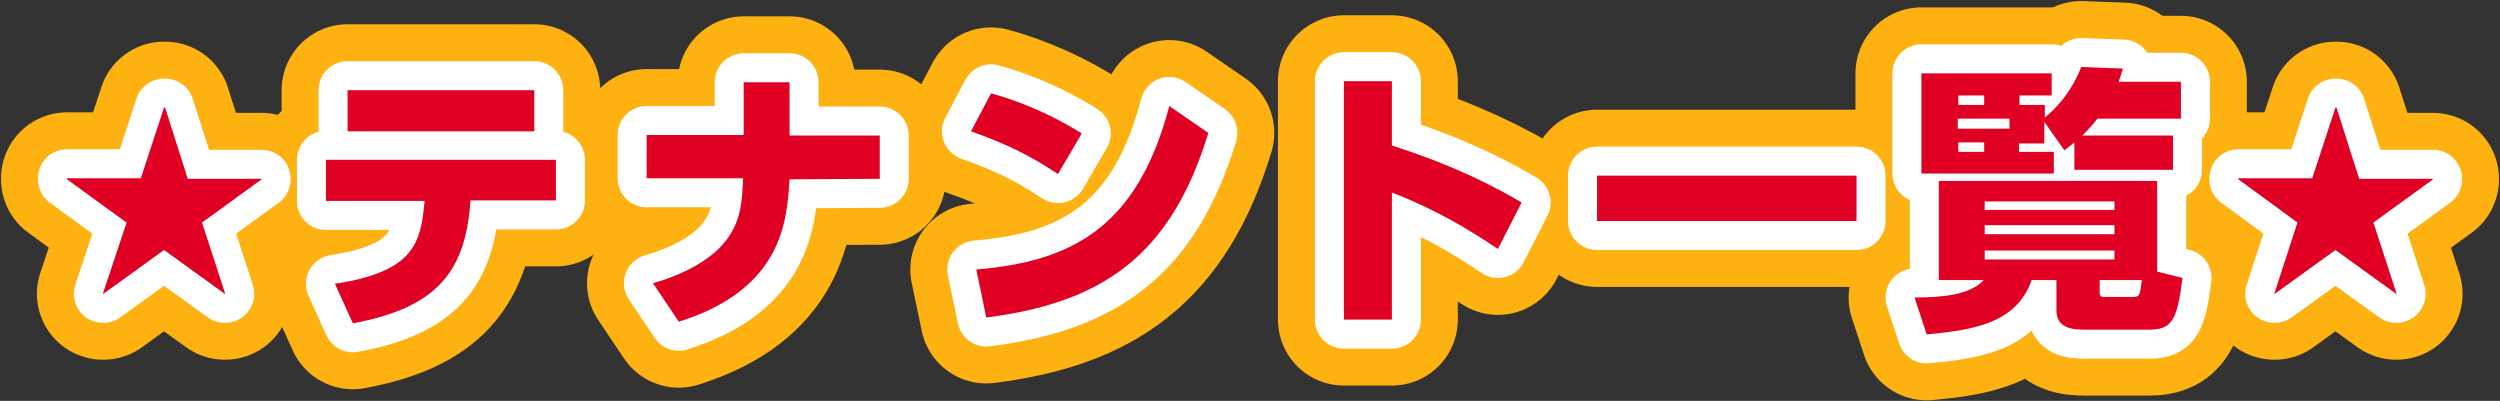
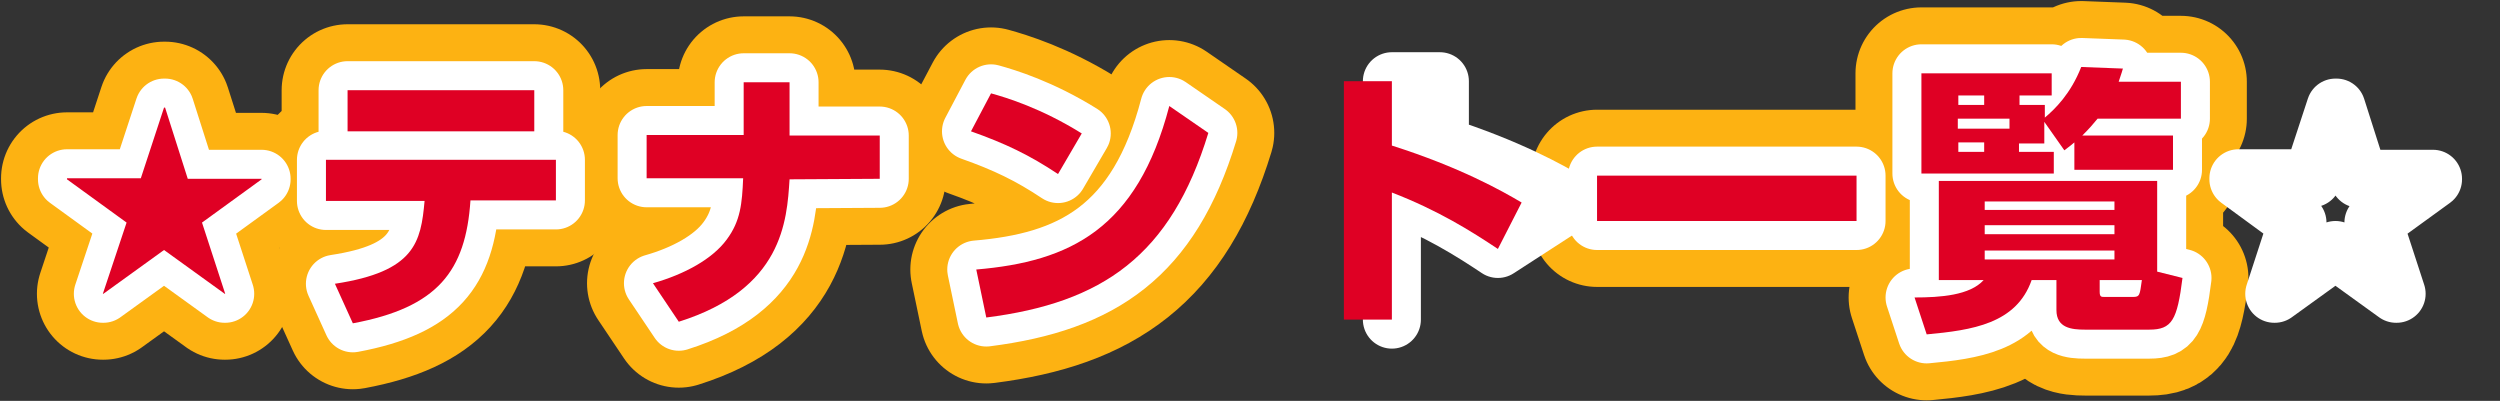
<svg xmlns="http://www.w3.org/2000/svg" version="1.1" id="レイヤー_1" x="0px" y="0px" width="474px" height="76px" viewBox="0 0 474 76" enable-background="new 0 0 474 76" xml:space="preserve">
  <rect x="0" y="0" width="474" height="76" fill="#333333" stroke="none" />
  <g>
    <g>
      <path fill="none" stroke="#FDB212" stroke-width="25" stroke-linecap="round" stroke-linejoin="round" d="M35.6,33.9h14V34    l-11.3,8.2l4.4,13.5l-0.1,0l-11.5-8.3l-11.5,8.3l-0.1,0L24,42.2L12.7,34v-0.2h14l4.4-13.4h0.2L35.6,33.9z" />
      <path fill="none" stroke="#FDB212" stroke-width="25" stroke-linecap="round" stroke-linejoin="round" d="M63.5,53.8    c15.2-2.3,16.3-7.9,17-15.7H61.8v-7.8h43.6V38H89.2C88.3,51.4,83,58.3,66.9,61.3L63.5,53.8z M101.3,17.1v7.8H65.9v-7.8H101.3z" />
      <path fill="none" stroke="#FDB212" stroke-width="25" stroke-linecap="round" stroke-linejoin="round" d="M166.8,25.7v8.2    l-17.1,0.1c-0.5,7.9-1.3,20.8-21,27l-4.9-7.3c6-1.7,11.3-4.6,14-8.3c2.6-3.5,2.9-6.8,3.1-11.6h-18.3v-8.2H141V15.6h8.7v10.1H166.8    z" />
      <path fill="none" stroke="#FDB212" stroke-width="25" stroke-linecap="round" stroke-linejoin="round" d="M200.6,33    c-5.4-3.6-10-5.8-16.5-8.1l3.8-7.2c2.9,0.8,9.5,2.8,17.2,7.6L200.6,33z M185.1,51.1c17.8-1.5,30.5-7.7,36.6-31l7.4,5.1    C222,48.5,209,57.4,187,60.2L185.1,51.1z" />
-       <path fill="none" stroke="#FDB212" stroke-width="25" stroke-linecap="round" stroke-linejoin="round" d="M284,47.2    c-5.1-3.4-11.3-7.3-20.1-10.7v24.1h-9.1V15.4h9.1v12.2c12.9,4.1,20.9,8.6,24.6,10.8L284,47.2z" />
      <path fill="none" stroke="#FDB212" stroke-width="25" stroke-linecap="round" stroke-linejoin="round" d="M302.9,33.3H352v8.6    h-49.2V33.3z" />
      <path fill="none" stroke="#FDB212" stroke-width="25" stroke-linecap="round" stroke-linejoin="round" d="M413.8,52.7    c-1,8-2,9.8-6.3,9.8h-12.2c-2.5,0-5.4-0.3-5.4-3.7v-5.7h-4.7c-2.9,8.3-11.3,9.5-19.9,10.3l-2.3-7c4.9,0,10.5-0.4,13.1-3.3h-8.5    V34.3H409v17.2L413.8,52.7z M402.5,13c-0.3,1.1-0.5,1.5-0.8,2.5h11.8v7h-15.8c-0.9,1.1-1.5,1.8-2.9,3.2H412v6.5h-18.7V27    c-0.5,0.4-0.8,0.7-1.9,1.5l-3.8-5.4v4.1h-4.8v1.6h6.6v4.1h-25.1V13.9H389v4.2h-6.1v1.8h4.8v2.4c1.9-1.6,4.9-4.5,6.9-9.6L402.5,13z     M376.2,18.1h-4.9v1.8h4.9V18.1z M381,22.5h-9.8v1.9h9.8V22.5z M376.2,27h-4.9v1.8h4.9V27z M400.9,38.2h-24.6v1.6h24.6V38.2z     M400.9,42.7h-24.6v1.7h24.6V42.7z M400.9,47.5h-24.6v1.7h24.6V47.5z M404.4,56.3c1.3,0,1.3-0.3,1.7-3.2h-8v2.2c0,1,0.3,1,0.9,1    H404.4z" />
-       <path fill="none" stroke="#FDB212" stroke-width="25" stroke-linecap="round" stroke-linejoin="round" d="M447.3,33.9h14V34    L450,42.2l4.4,13.5l-0.1,0l-11.5-8.3l-11.5,8.3l-0.1,0l4.4-13.5L424.4,34v-0.2h14l4.4-13.4h0.2L447.3,33.9z" />
    </g>
    <g>
      <path fill="none" stroke="#FFFFFF" stroke-width="11" stroke-linecap="round" stroke-linejoin="round" d="M35.6,33.9h14V34    l-11.3,8.2l4.4,13.5l-0.1,0l-11.5-8.3l-11.5,8.3l-0.1,0L24,42.2L12.7,34v-0.2h14l4.4-13.4h0.2L35.6,33.9z" />
      <path fill="none" stroke="#FFFFFF" stroke-width="11" stroke-linecap="round" stroke-linejoin="round" d="M63.5,53.8    c15.2-2.3,16.3-7.9,17-15.7H61.8v-7.8h43.6V38H89.2C88.3,51.4,83,58.3,66.9,61.3L63.5,53.8z M101.3,17.1v7.8H65.9v-7.8H101.3z" />
      <path fill="none" stroke="#FFFFFF" stroke-width="11" stroke-linecap="round" stroke-linejoin="round" d="M166.8,25.7v8.2    l-17.1,0.1c-0.5,7.9-1.3,20.8-21,27l-4.9-7.3c6-1.7,11.3-4.6,14-8.3c2.6-3.5,2.9-6.8,3.1-11.6h-18.3v-8.2H141V15.6h8.7v10.1H166.8    z" />
      <path fill="none" stroke="#FFFFFF" stroke-width="11" stroke-linecap="round" stroke-linejoin="round" d="M200.6,33    c-5.4-3.6-10-5.8-16.5-8.1l3.8-7.2c2.9,0.8,9.5,2.8,17.2,7.6L200.6,33z M185.1,51.1c17.8-1.5,30.5-7.7,36.6-31l7.4,5.1    C222,48.5,209,57.4,187,60.2L185.1,51.1z" />
-       <path fill="none" stroke="#FFFFFF" stroke-width="11" stroke-linecap="round" stroke-linejoin="round" d="M284,47.2    c-5.1-3.4-11.3-7.3-20.1-10.7v24.1h-9.1V15.4h9.1v12.2c12.9,4.1,20.9,8.6,24.6,10.8L284,47.2z" />
+       <path fill="none" stroke="#FFFFFF" stroke-width="11" stroke-linecap="round" stroke-linejoin="round" d="M284,47.2    c-5.1-3.4-11.3-7.3-20.1-10.7v24.1V15.4h9.1v12.2c12.9,4.1,20.9,8.6,24.6,10.8L284,47.2z" />
      <path fill="none" stroke="#FFFFFF" stroke-width="11" stroke-linecap="round" stroke-linejoin="round" d="M302.9,33.3H352v8.6    h-49.2V33.3z" />
      <path fill="none" stroke="#FFFFFF" stroke-width="11" stroke-linecap="round" stroke-linejoin="round" d="M413.8,52.7    c-1,8-2,9.8-6.3,9.8h-12.2c-2.5,0-5.4-0.3-5.4-3.7v-5.7h-4.7c-2.9,8.3-11.3,9.5-19.9,10.3l-2.3-7c4.9,0,10.5-0.4,13.1-3.3h-8.5    V34.3H409v17.2L413.8,52.7z M402.5,13c-0.3,1.1-0.5,1.5-0.8,2.5h11.8v7h-15.8c-0.9,1.1-1.5,1.8-2.9,3.2H412v6.5h-18.7V27    c-0.5,0.4-0.8,0.7-1.9,1.5l-3.8-5.4v4.1h-4.8v1.6h6.6v4.1h-25.1V13.9H389v4.2h-6.1v1.8h4.8v2.4c1.9-1.6,4.9-4.5,6.9-9.6L402.5,13z     M376.2,18.1h-4.9v1.8h4.9V18.1z M381,22.5h-9.8v1.9h9.8V22.5z M376.2,27h-4.9v1.8h4.9V27z M400.9,38.2h-24.6v1.6h24.6V38.2z     M400.9,42.7h-24.6v1.7h24.6V42.7z M400.9,47.5h-24.6v1.7h24.6V47.5z M404.4,56.3c1.3,0,1.3-0.3,1.7-3.2h-8v2.2c0,1,0.3,1,0.9,1    H404.4z" />
      <path fill="none" stroke="#FFFFFF" stroke-width="11" stroke-linecap="round" stroke-linejoin="round" d="M447.3,33.9h14V34    L450,42.2l4.4,13.5l-0.1,0l-11.5-8.3l-11.5,8.3l-0.1,0l4.4-13.5L424.4,34v-0.2h14l4.4-13.4h0.2L447.3,33.9z" />
    </g>
    <g>
      <path fill="#DF0024" d="M35.6,33.9h14V34l-11.3,8.2l4.4,13.5l-0.1,0l-11.5-8.3l-11.5,8.3l-0.1,0L24,42.2L12.7,34v-0.2h14l4.4-13.4    h0.2L35.6,33.9z" />
      <path fill="#DF0024" d="M63.5,53.8c15.2-2.3,16.3-7.9,17-15.7H61.8v-7.8h43.6V38H89.2C88.3,51.4,83,58.3,66.9,61.3L63.5,53.8z     M101.3,17.1v7.8H65.9v-7.8H101.3z" />
      <path fill="#DF0024" d="M166.8,25.7v8.2l-17.1,0.1c-0.5,7.9-1.3,20.8-21,27l-4.9-7.3c6-1.7,11.3-4.6,14-8.3    c2.6-3.5,2.9-6.8,3.1-11.6h-18.3v-8.2H141V15.6h8.7v10.1H166.8z" />
      <path fill="#DF0024" d="M200.6,33c-5.4-3.6-10-5.8-16.5-8.1l3.8-7.2c2.9,0.8,9.5,2.8,17.2,7.6L200.6,33z M185.1,51.1    c17.8-1.5,30.5-7.7,36.6-31l7.4,5.1C222,48.5,209,57.4,187,60.2L185.1,51.1z" />
      <path fill="#DF0024" d="M284,47.2c-5.1-3.4-11.3-7.3-20.1-10.7v24.1h-9.1V15.4h9.1v12.2c12.9,4.1,20.9,8.6,24.6,10.8L284,47.2z" />
      <path fill="#DF0024" d="M302.9,33.3H352v8.6h-49.2V33.3z" />
      <path fill="#DF0024" d="M413.8,52.7c-1,8-2,9.8-6.3,9.8h-12.2c-2.5,0-5.4-0.3-5.4-3.7v-5.7h-4.7c-2.9,8.3-11.3,9.5-19.9,10.3    l-2.3-7c4.9,0,10.5-0.4,13.1-3.3h-8.5V34.3H409v17.2L413.8,52.7z M402.5,13c-0.3,1.1-0.5,1.5-0.8,2.5h11.8v7h-15.8    c-0.9,1.1-1.5,1.8-2.9,3.2H412v6.5h-18.7V27c-0.5,0.4-0.8,0.7-1.9,1.5l-3.8-5.4v4.1h-4.8v1.6h6.6v4.1h-25.1V13.9H389v4.2h-6.1v1.8    h4.8v2.4c1.9-1.6,4.9-4.5,6.9-9.6L402.5,13z M376.2,18.1h-4.9v1.8h4.9V18.1z M381,22.5h-9.8v1.9h9.8V22.5z M376.2,27h-4.9v1.8h4.9    V27z M400.9,38.2h-24.6v1.6h24.6V38.2z M400.9,42.7h-24.6v1.7h24.6V42.7z M400.9,47.5h-24.6v1.7h24.6V47.5z M404.4,56.3    c1.3,0,1.3-0.3,1.7-3.2h-8v2.2c0,1,0.3,1,0.9,1H404.4z" />
-       <path fill="#DF0024" d="M447.3,33.9h14V34L450,42.2l4.4,13.5l-0.1,0l-11.5-8.3l-11.5,8.3l-0.1,0l4.4-13.5L424.4,34v-0.2h14    l4.4-13.4h0.2L447.3,33.9z" />
    </g>
  </g>
</svg>